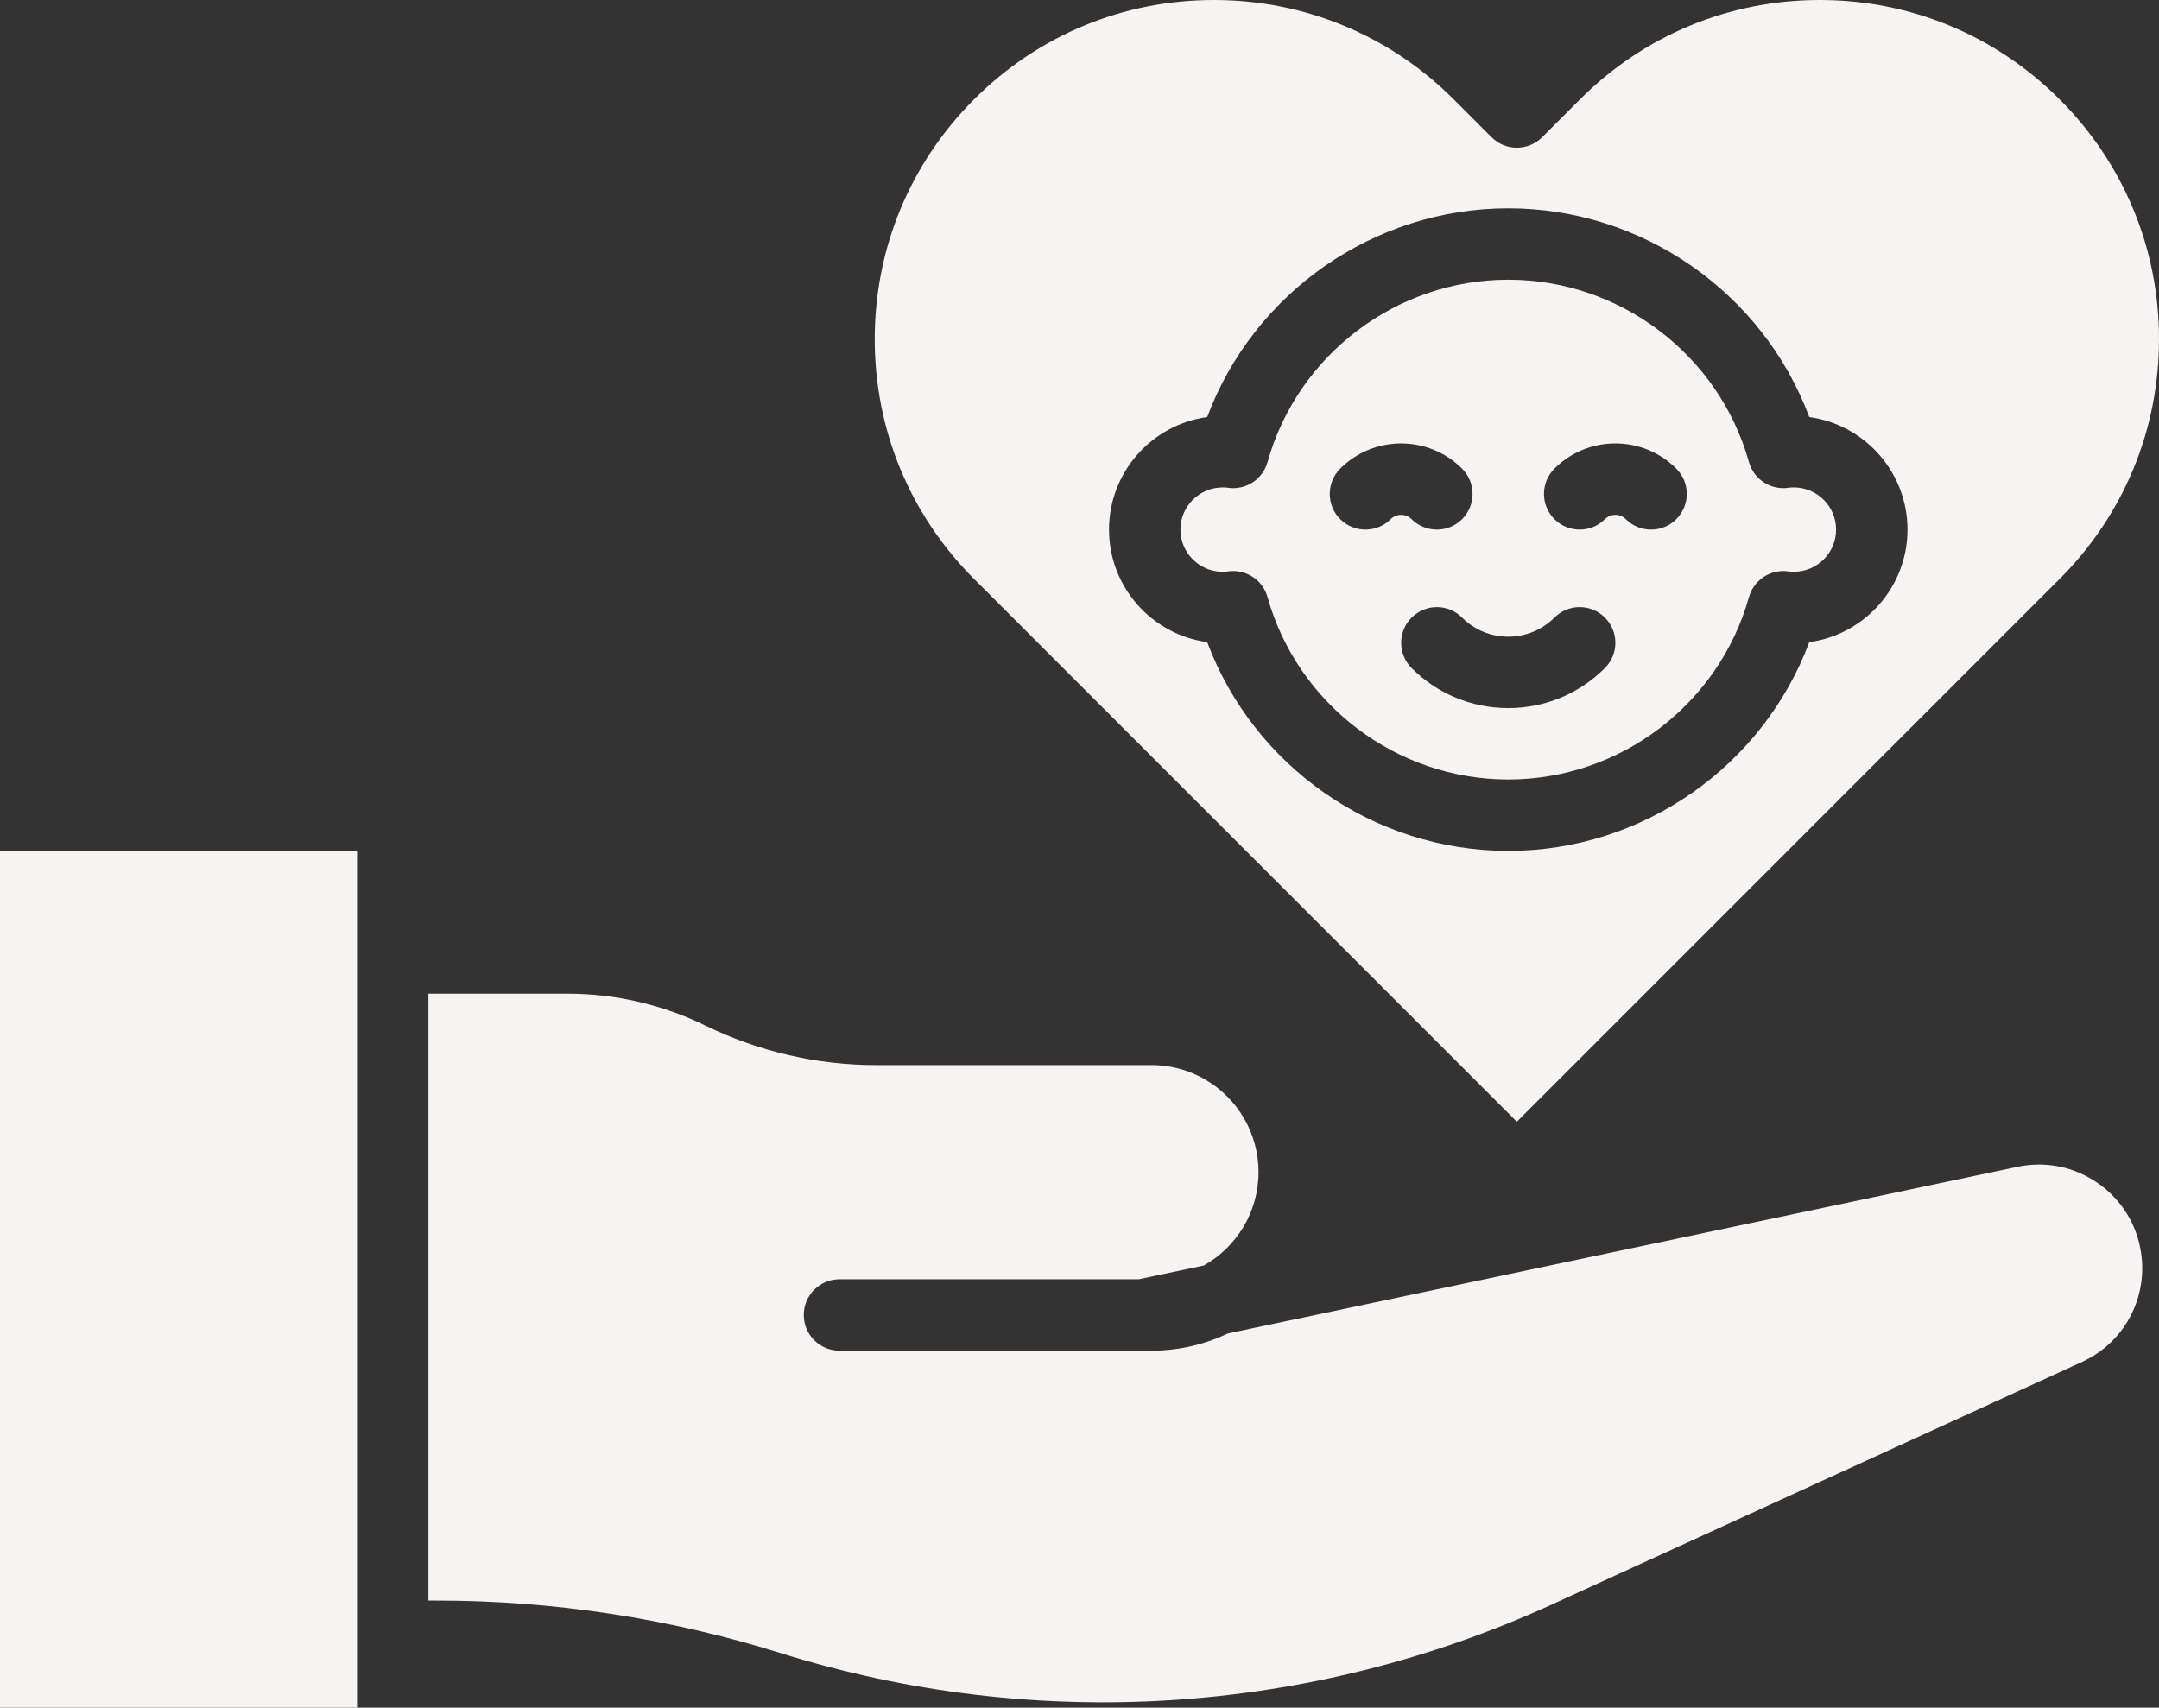
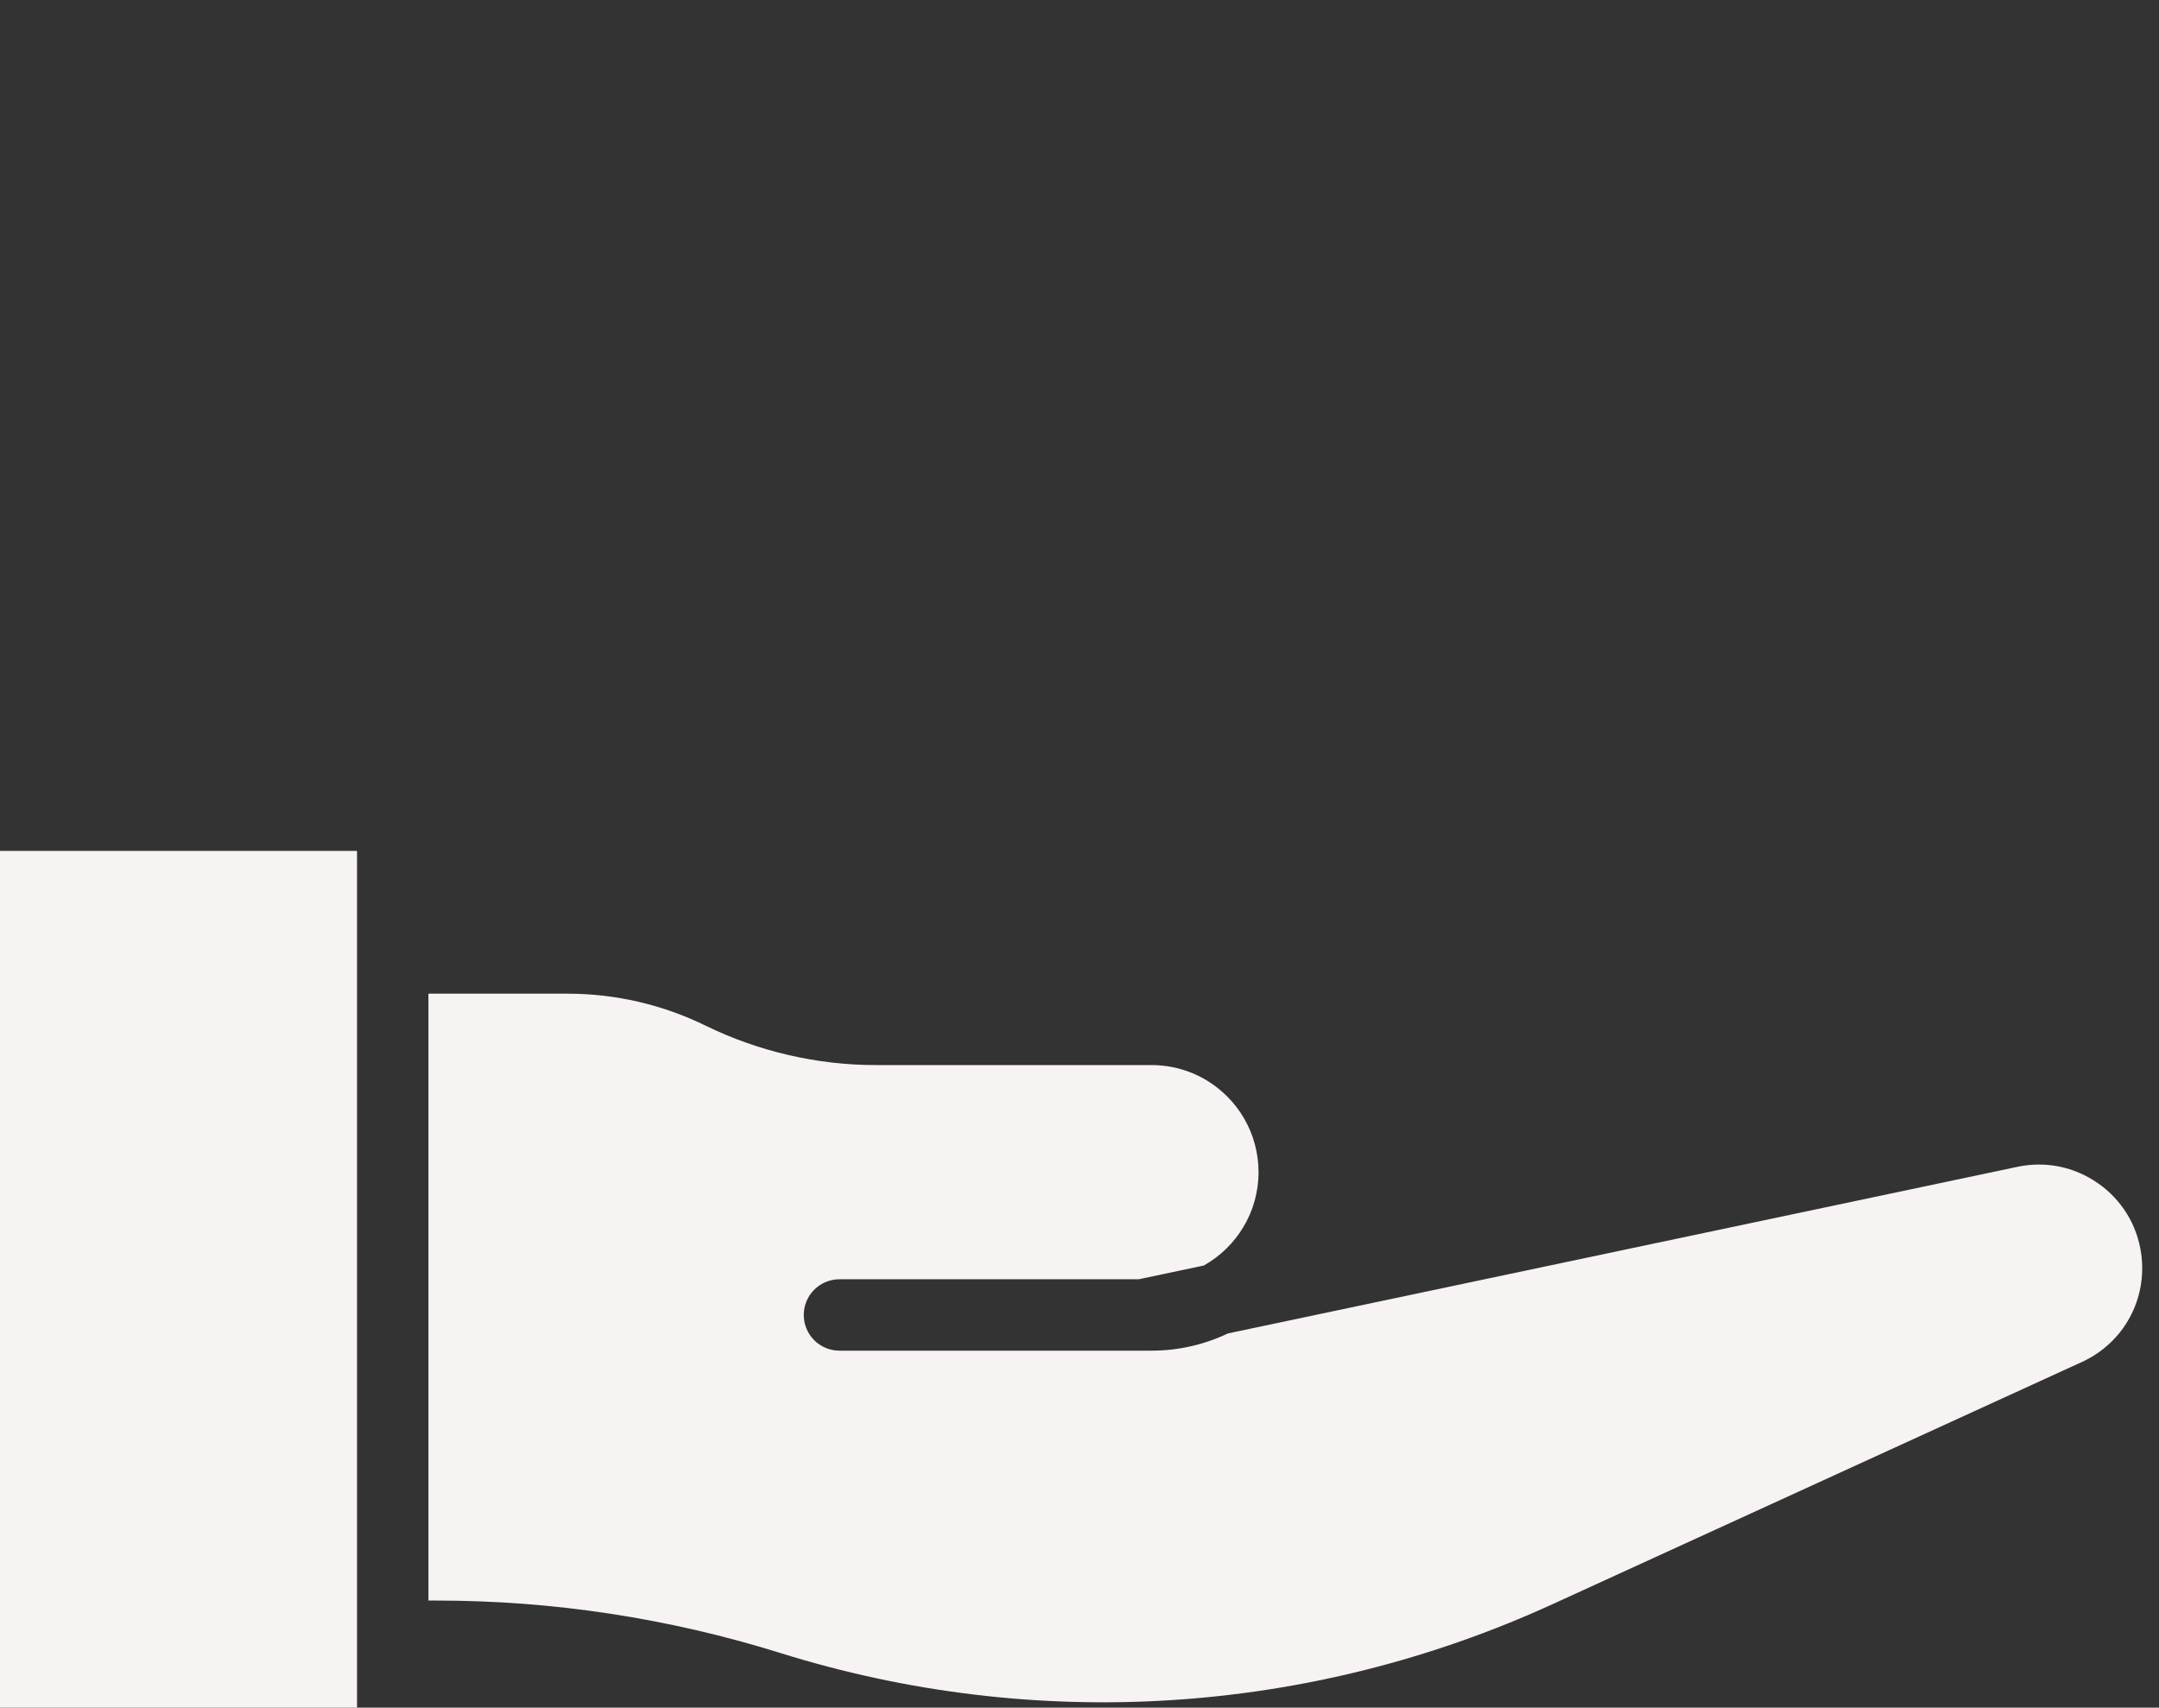
<svg xmlns="http://www.w3.org/2000/svg" id="_レイヤー_2" width="483.77" height="382.68" viewBox="0 0 483.77 382.68">
  <rect x="0" y="0" width="483.77" height="382.68" fill="#333333" stroke="none" />
  <defs>
    <style>.cls-1{fill:#f7f3f2;}</style>
  </defs>
  <g id="_編集モード">
    <g>
-       <path class="cls-1" d="m339.88,251.37l121.62-121.63c14.36-14.36,22.27-33.44,22.27-53.74s-7.91-39.37-22.27-53.73c-14.35-14.36-33.43-22.27-53.73-22.27s-39.39,7.91-53.74,22.27l-8.48,8.48c-1.5,1.51-3.54,2.35-5.66,2.35s-4.16-.84-5.66-2.34l-8.49-8.49C311.39,7.91,292.31,0,272,0s-39.39,7.91-53.74,22.27c-14.36,14.35-22.26,33.43-22.26,53.74s7.9,39.38,22.26,53.73l121.62,121.63Zm-69.38-157.91c10.41-27.83,37.33-46.78,67.46-46.78s57.04,18.95,67.45,46.78c12.41,1.69,22,12.36,22,25.22s-9.59,23.53-22,25.22c-10.41,27.83-37.33,46.78-67.45,46.78s-57.05-18.95-67.46-46.78c-12.41-1.69-22-12.36-22-25.22s9.59-23.53,22-25.22Z" />
-       <path class="cls-1" d="m273.96,128.13c.43,0,.82-.02,1.16-.07.41-.06.81-.09,1.21-.09,3.53,0,6.72,2.34,7.69,5.84,6.74,24.06,28.92,40.87,53.94,40.87s47.19-16.81,53.93-40.87c1.09-3.89,4.91-6.36,8.9-5.75.34.05.73.07,1.17.07,5.21,0,9.45-4.24,9.45-9.45s-4.24-9.45-9.45-9.45c-.44,0-.83.02-1.17.07-3.99.61-7.81-1.86-8.9-5.75-6.74-24.06-28.91-40.87-53.93-40.87s-47.2,16.81-53.94,40.87c-1.08,3.89-4.9,6.36-8.9,5.75-.34-.05-.73-.07-1.16-.07-5.22,0-9.46,4.24-9.46,9.45,0,5.21,4.24,9.45,9.46,9.45Zm74.34-23.11c3.65-3.64,8.5-5.65,13.66-5.65s10.01,2.01,13.65,5.65c3.13,3.13,3.13,8.19,0,11.32-1.56,1.56-3.61,2.34-5.65,2.34s-4.1-.78-5.66-2.34c-.84-.85-1.83-.97-2.34-.97s-1.5.12-2.35.97c-3.12,3.12-8.19,3.12-11.31,0-3.12-3.13-3.12-8.19,0-11.32Zm0,33.38c3.12-3.13,8.19-3.13,11.31,0,3.13,3.12,3.13,8.19,0,11.31-5.78,5.78-13.47,8.97-21.65,8.97s-15.88-3.19-21.66-8.97c-3.12-3.13-3.12-8.19,0-11.31s8.19-3.13,11.31,0c2.77,2.76,6.44,4.28,10.35,4.28s7.58-1.52,10.34-4.28Zm-48-33.38c7.53-7.53,19.78-7.53,27.31,0,3.13,3.13,3.13,8.19,0,11.32s-8.19,3.12-11.31,0c-1.29-1.29-3.39-1.3-4.69,0-1.56,1.56-3.61,2.34-5.65,2.34s-4.1-.78-5.66-2.34c-3.12-3.13-3.12-8.19,0-11.32Z" />
      <rect class="cls-1" y="190.68" width="80" height="192" />
      <path class="cls-1" d="m479.77,280.88c-.92-6.43-4.36-12.01-9.69-15.73-5.33-3.71-11.76-5.01-18.11-3.65l-176.83,37.32c-5.2,2.48-11.01,3.86-17.14,3.86h-69.9c-4.42,0-8-3.58-8-8s3.58-8,8-8h67.06l14.58-3.08c7.31-4.11,12.26-11.95,12.26-20.92,0-4.22-1.11-8.37-3.21-12-1.04-1.81-2.32-3.48-3.82-4.97-4.53-4.53-10.56-7.03-16.97-7.03h-61.82c-13.09,0-26.24-3.05-38.03-8.81-4.8-2.36-9.87-4.16-15.08-5.37-5.19-1.21-10.54-1.82-15.91-1.82h-31.16v136h1.81c26.15,0,52.07,3.96,77.03,11.75,57.14,17.86,118.6,13.98,173.05-10.94l118.73-54.33c9.3-4.32,14.6-14.08,13.15-24.28Z" />
    </g>
  </g>
</svg>